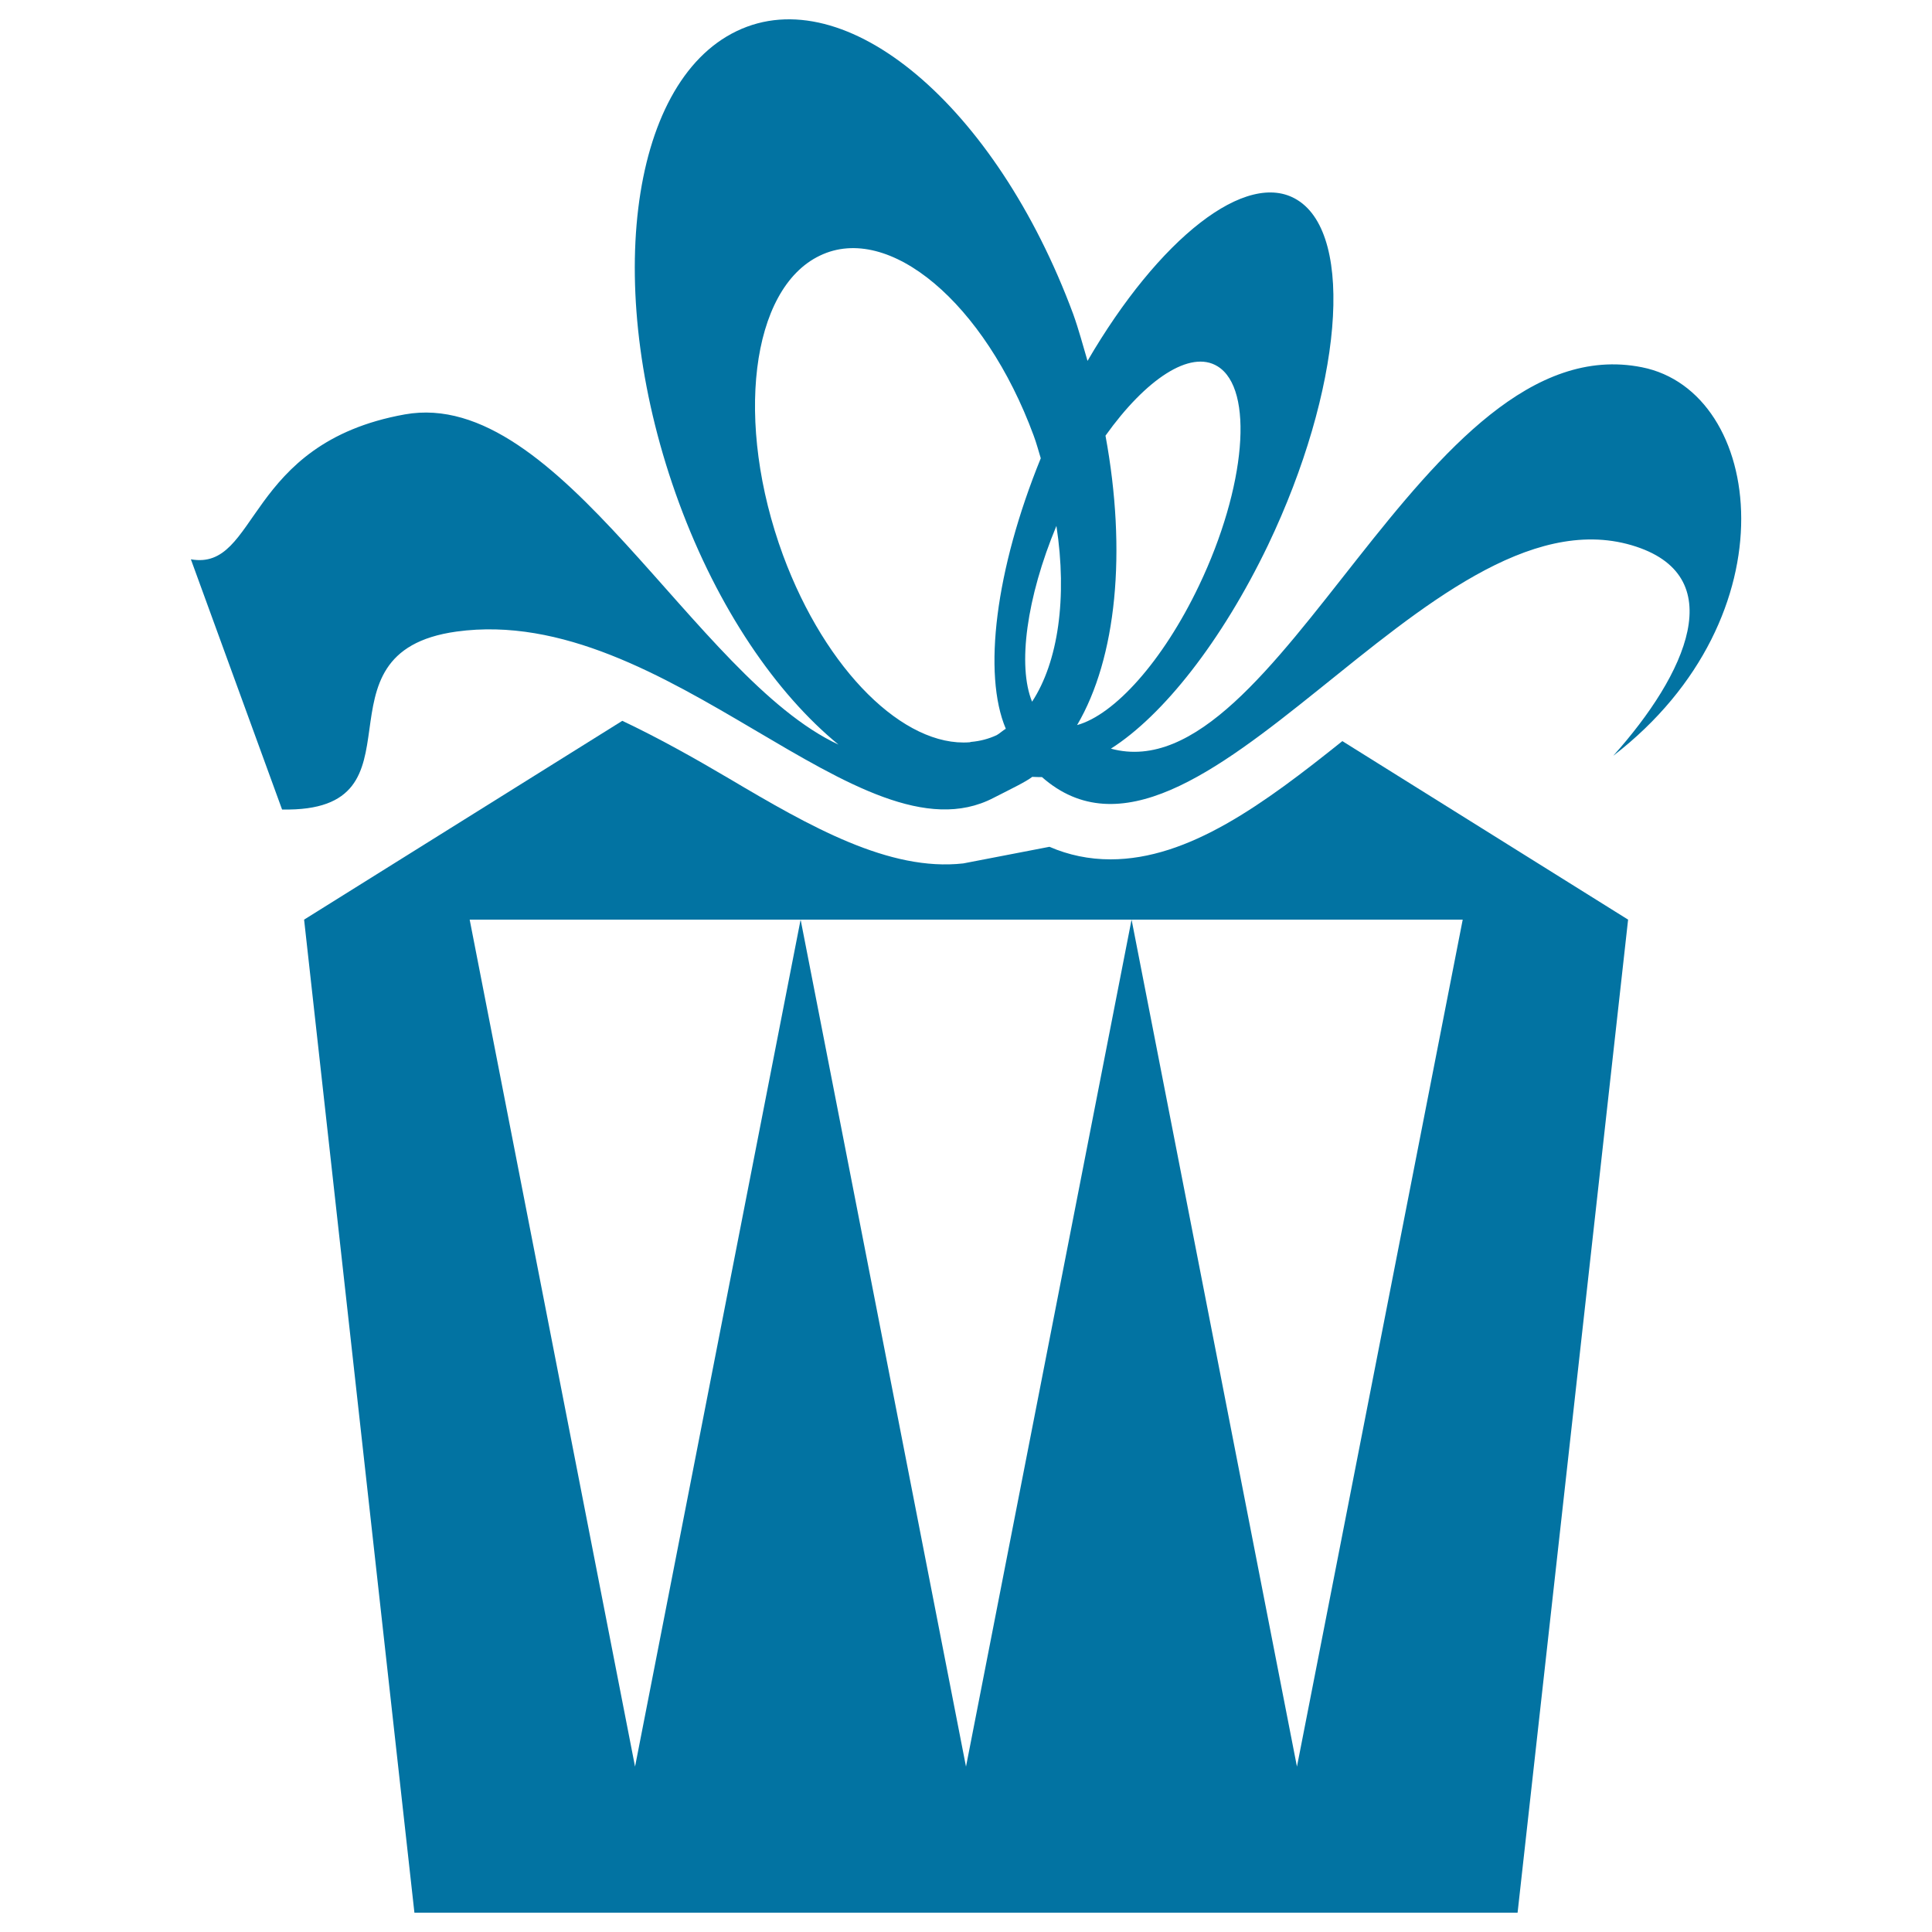
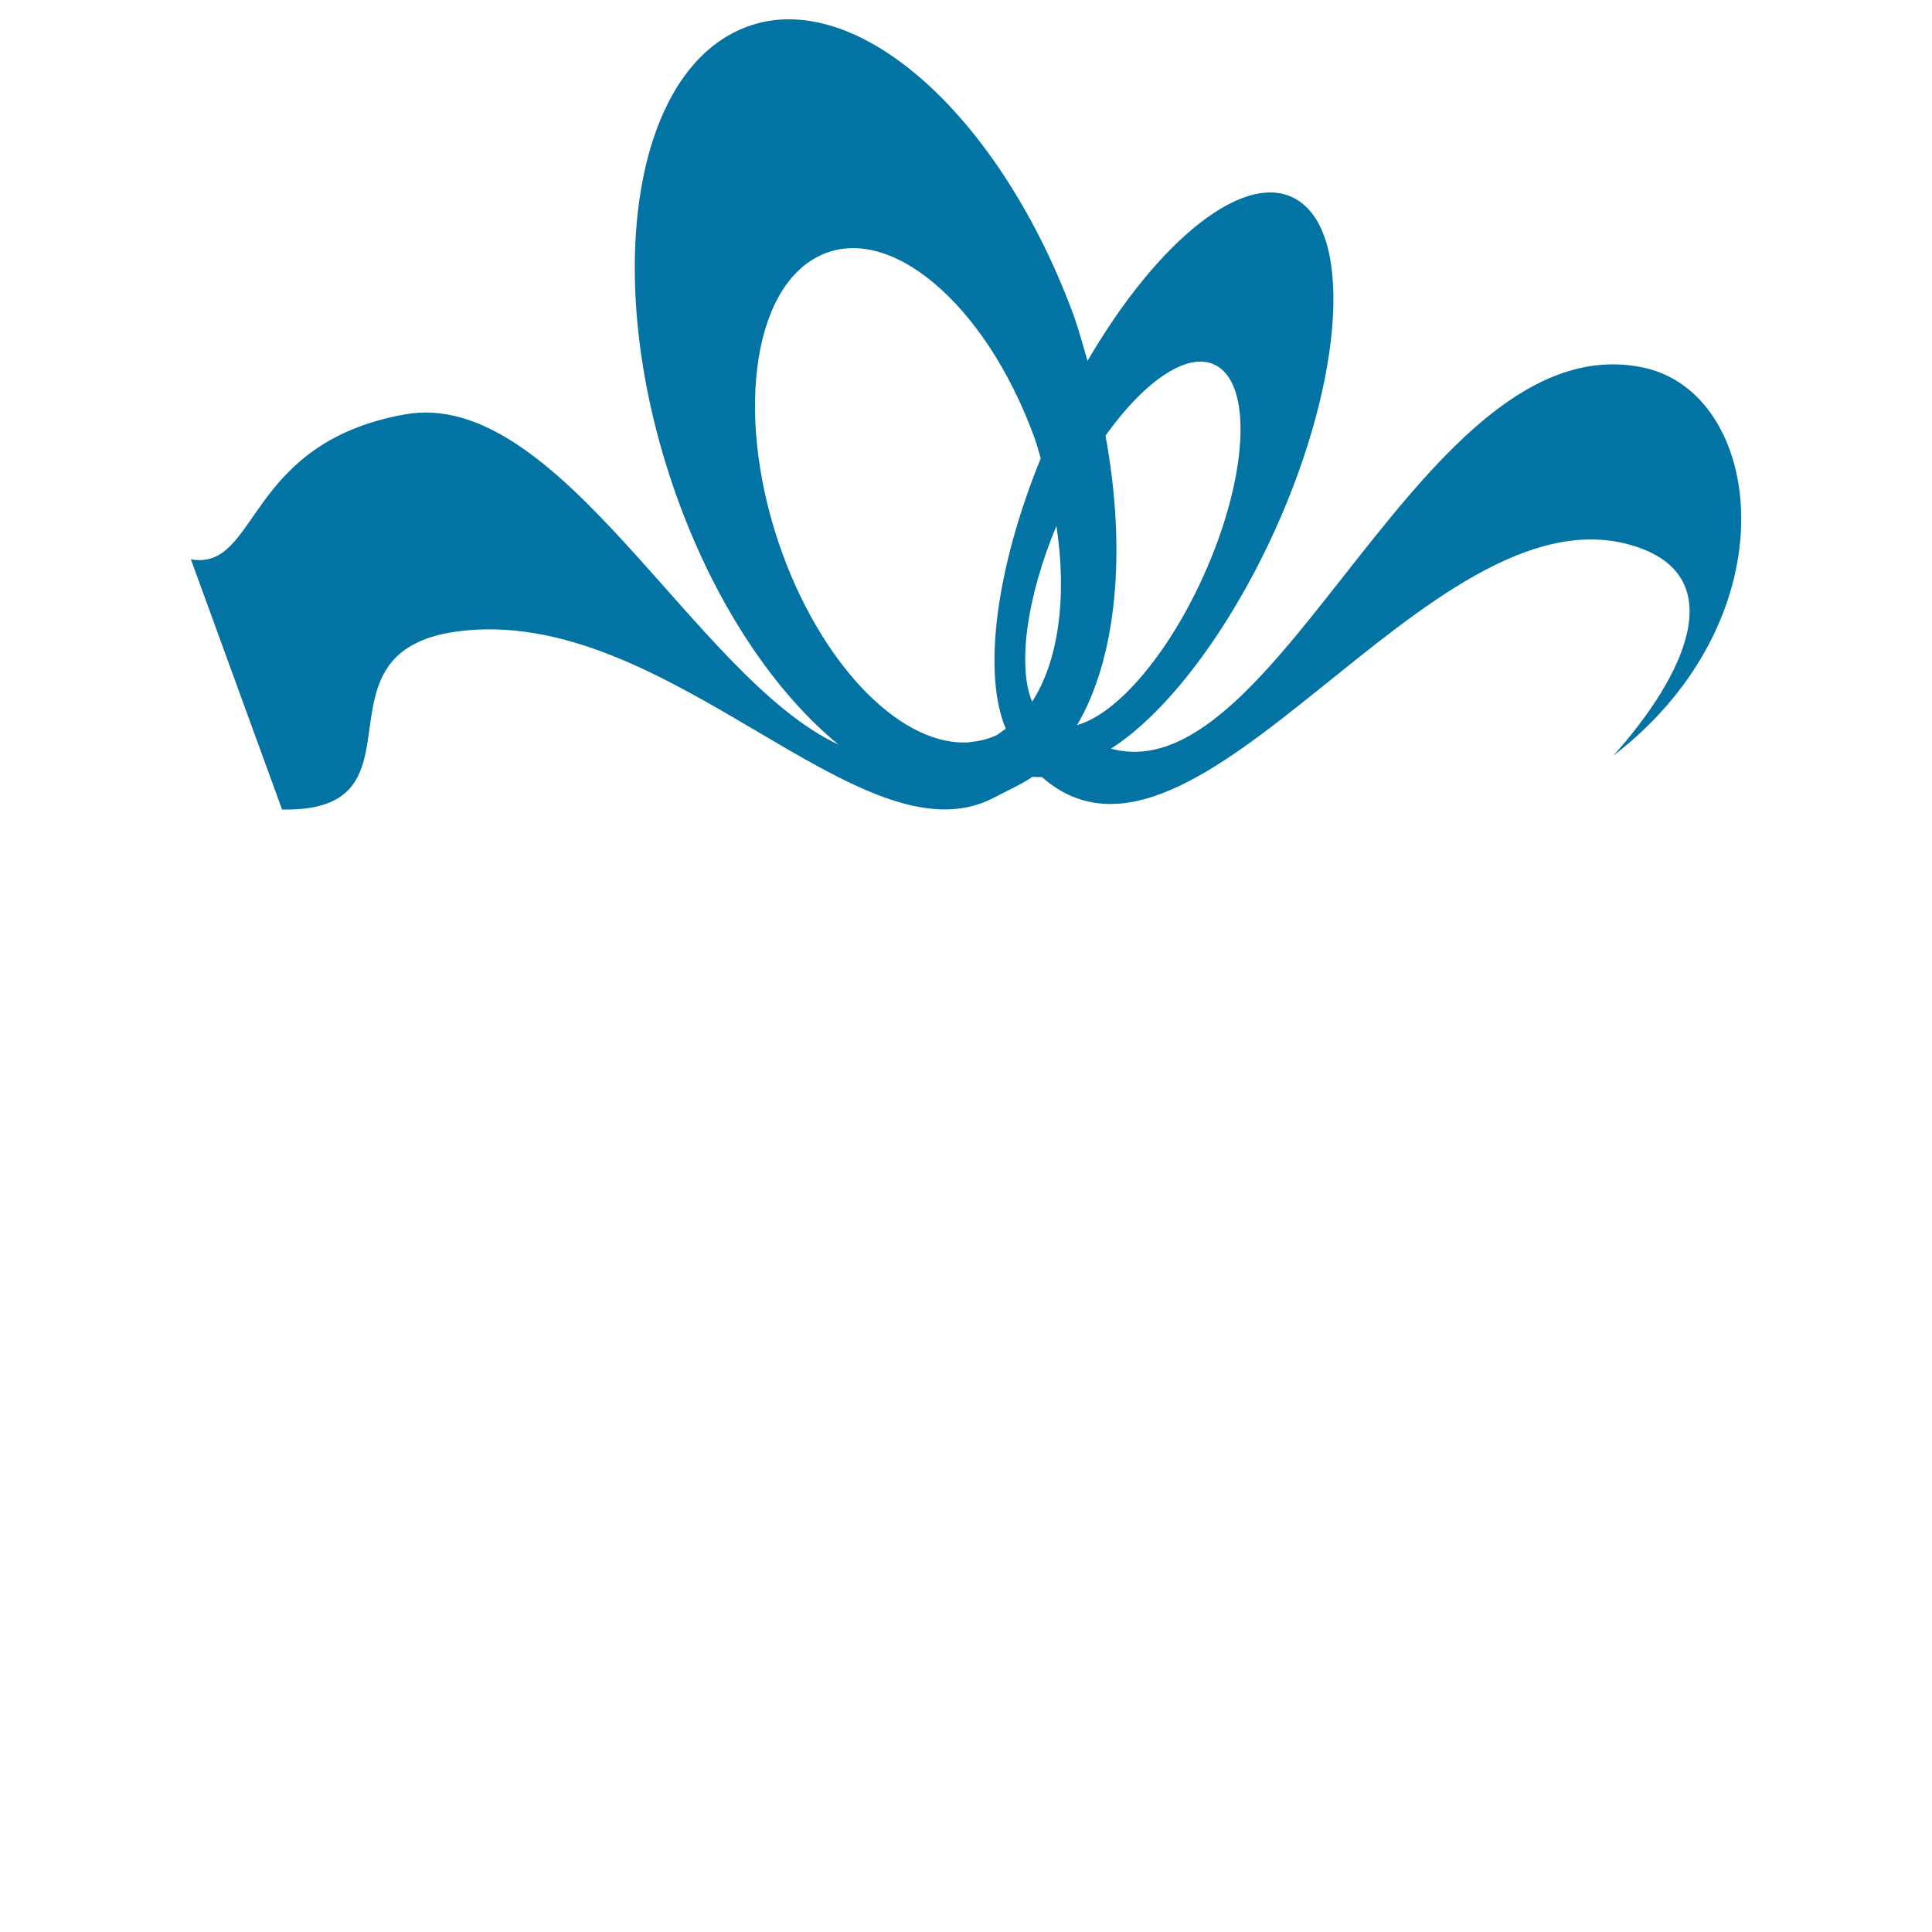
<svg xmlns="http://www.w3.org/2000/svg" viewBox="0 0 1000 1000" style="fill:#0273a2">
  <title>Gift Box SVG icon</title>
  <g>
    <g>
-       <path d="M574.8,444.8c-11.1,0-21.7-2.2-31.6-6.5l-44.6,8.6c-38.3,4.3-79.2-19-121.2-43.9c-18.3-10.8-36.7-21.1-55.3-29.9L157.4,476l57.1,514h571l57.2-514l-147.9-92.4C654.2,416.1,615.3,444.8,574.8,444.8z M671.3,914.4L585.7,476L500,914.4L414.4,476l-85.7,438.4L243.1,476h171.3h171.3h171.4L671.3,914.4z" />
      <path d="M849.9,190.1C736.2,167.3,662.4,411.3,575,387.5c26.9-17.1,57.3-55.4,81.3-105.3c38.3-80.2,45.2-160.2,15.2-178.7c-26.2-16.3-71.8,20.1-108.6,83.3c-2.4-8.1-4.5-16.1-7.4-24.2C515.5,54.7,437.6-11,381.3,16.1c-56.3,27-69.6,136.3-29.8,244.3c20.2,54.8,50.3,98.6,82.5,125c-74.4-34.6-144.3-185.3-224.5-170.9c-83,14.9-75.5,81.2-110.7,75L146,419c78.2,1.6,12.2-81.3,90.3-92.1c109.1-15,209.2,121.8,277.9,86.1c9.8-5,16.7-8.3,20.1-10.9c1.7,0,3.1,0.2,5,0.1c80,70.5,199.8-150.9,305.2-120c52,15.3,28.3,66.8-9.5,109C928.6,319.1,913.1,202.7,849.9,190.1z M515.9,380.5c-4.3,2-8.7,3.1-13.2,3.5c-0.3,0.1-0.6,0.1-0.8,0.2c-33.8,2.6-74.4-36.8-96.6-96.8c-25.2-68.6-16.8-138,19.1-155.1c35.7-17.2,85.3,24.5,110.6,93.1c1.5,4,2.5,7.9,3.7,11.8c-23.5,57.7-30.1,111.7-18.1,140C518.9,378.2,517.5,379.6,515.9,380.5z M534.2,363.2c-7.6-18.5-2.9-53.8,12.6-91C552.5,309.4,547.7,342.6,534.2,363.2z M557.5,375.3c20.4-34.7,25.8-89.6,14.7-149.8c20.9-29.3,43.9-44.6,58-35.9c19.1,11.7,14.7,62.6-9.6,113.5C601.8,342.5,576.7,370,557.5,375.3z" />
    </g>
  </g>
</svg>